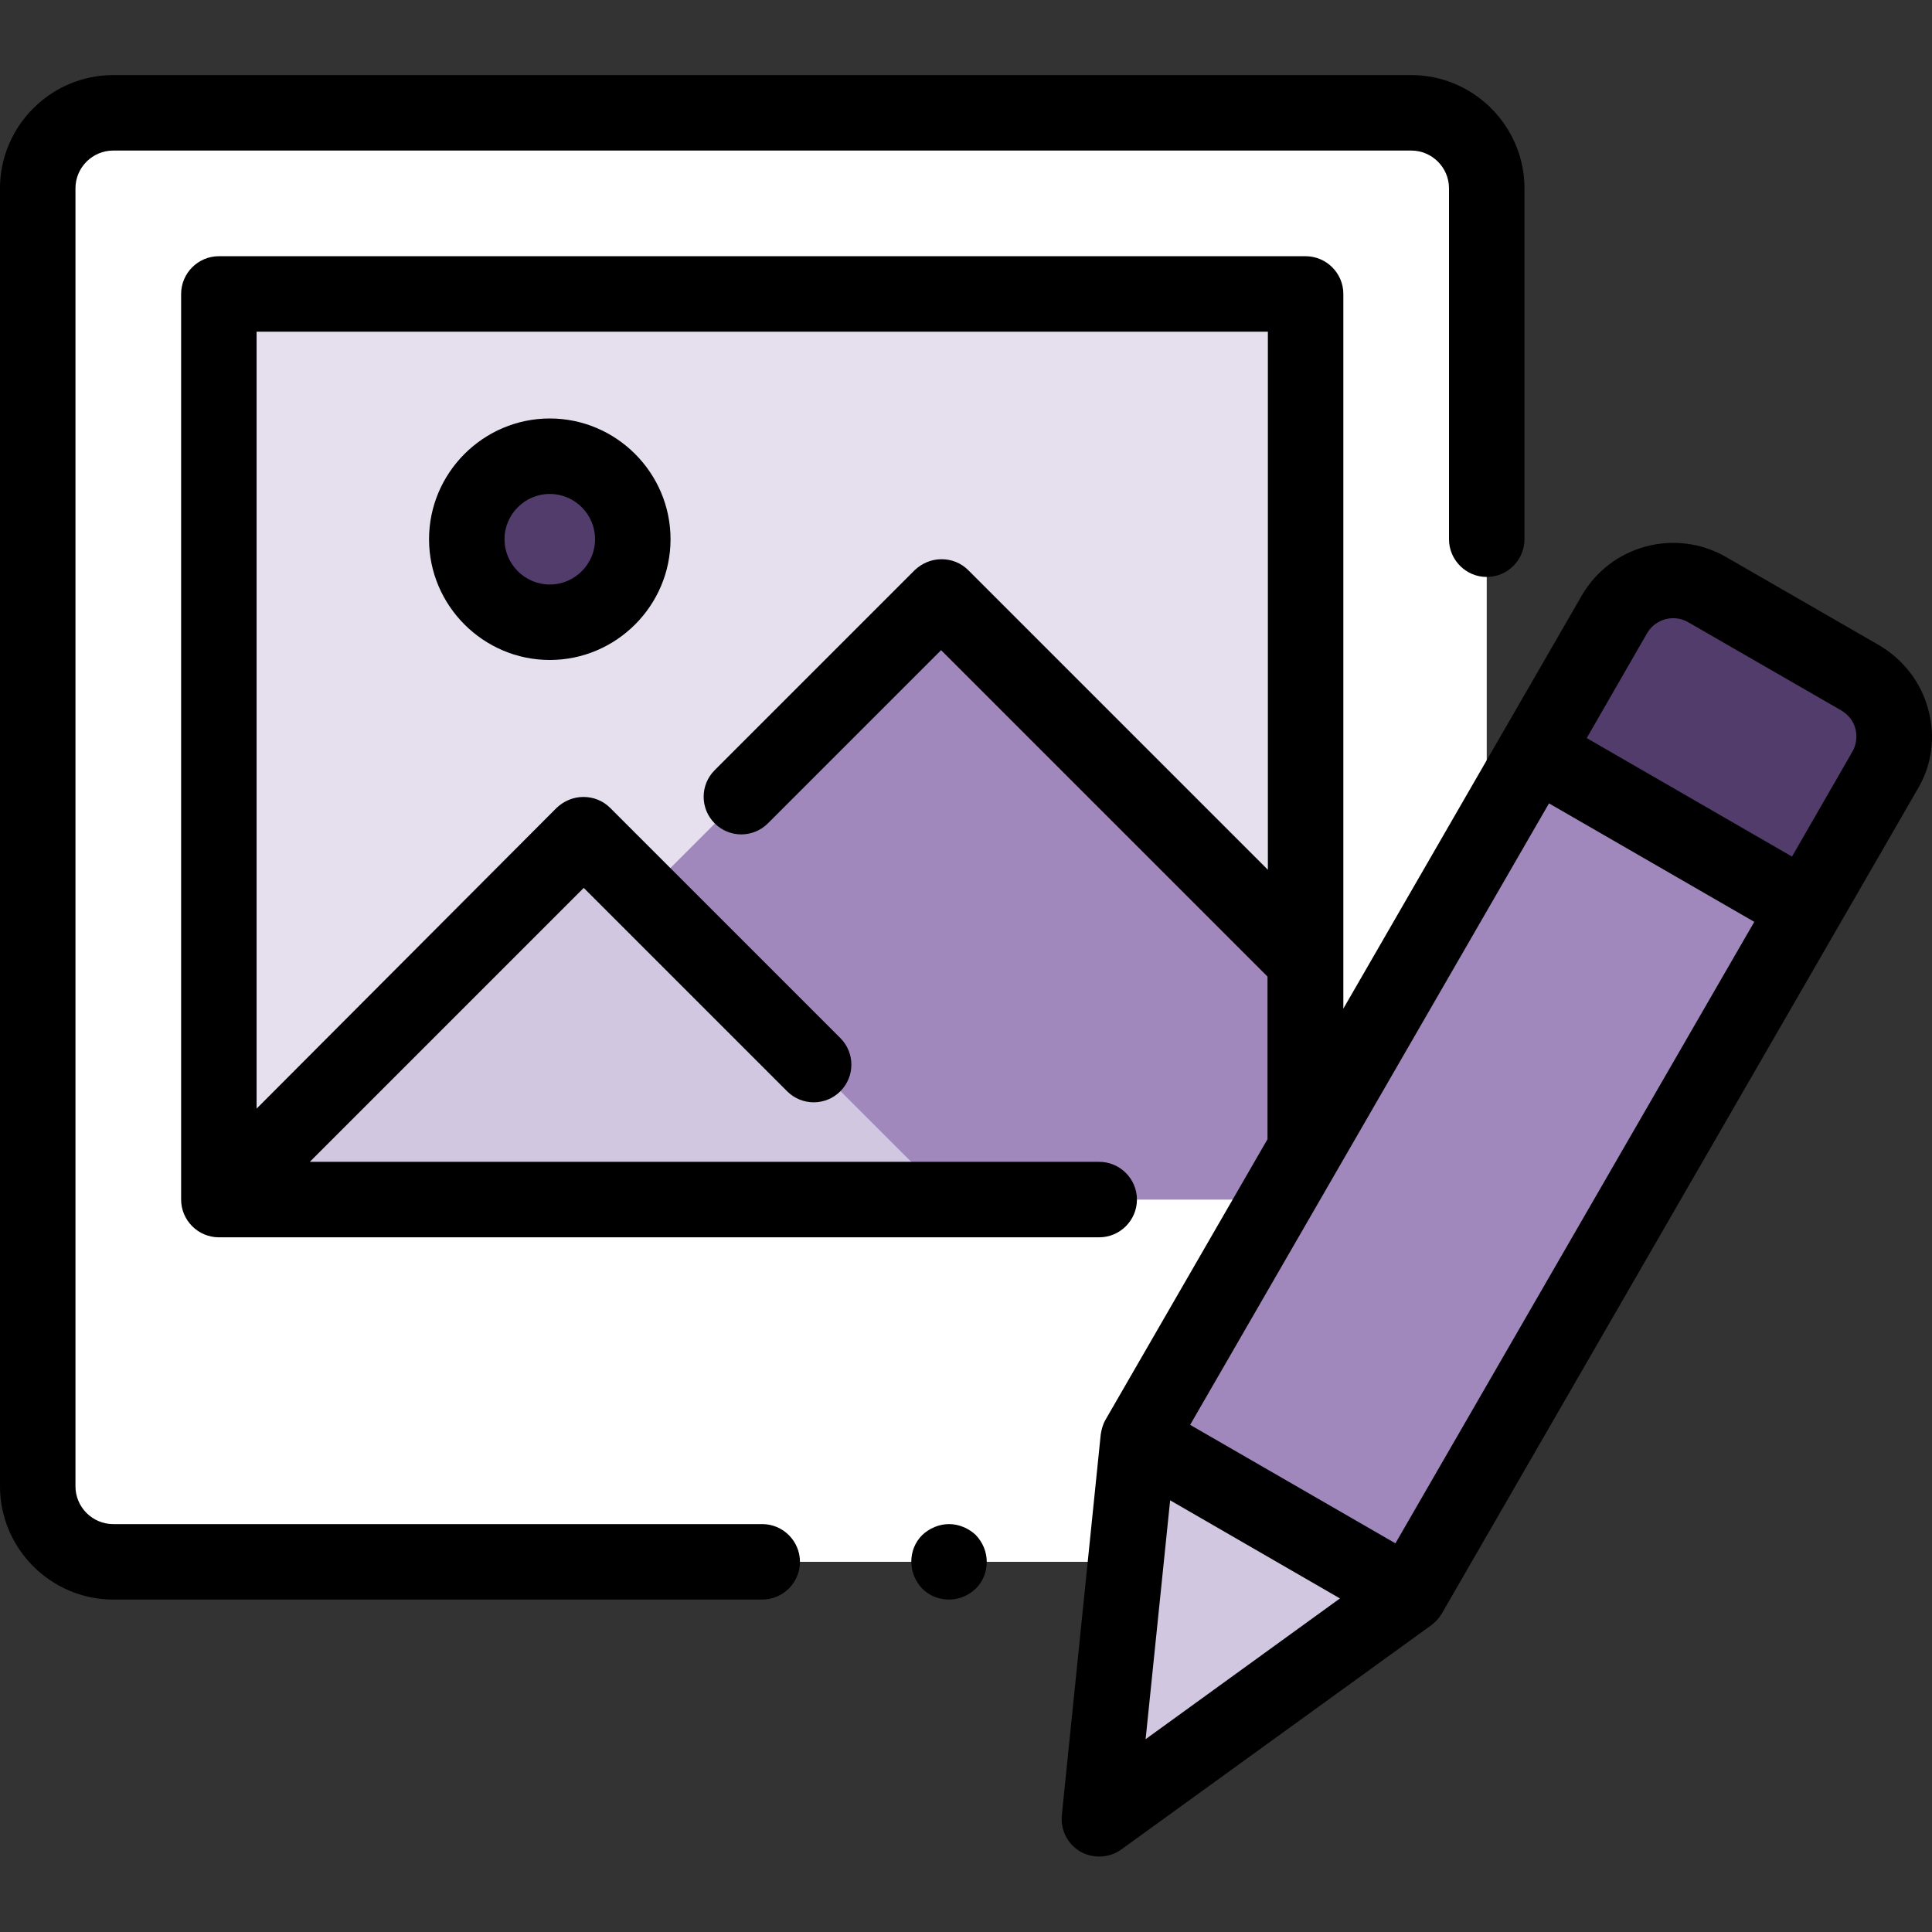
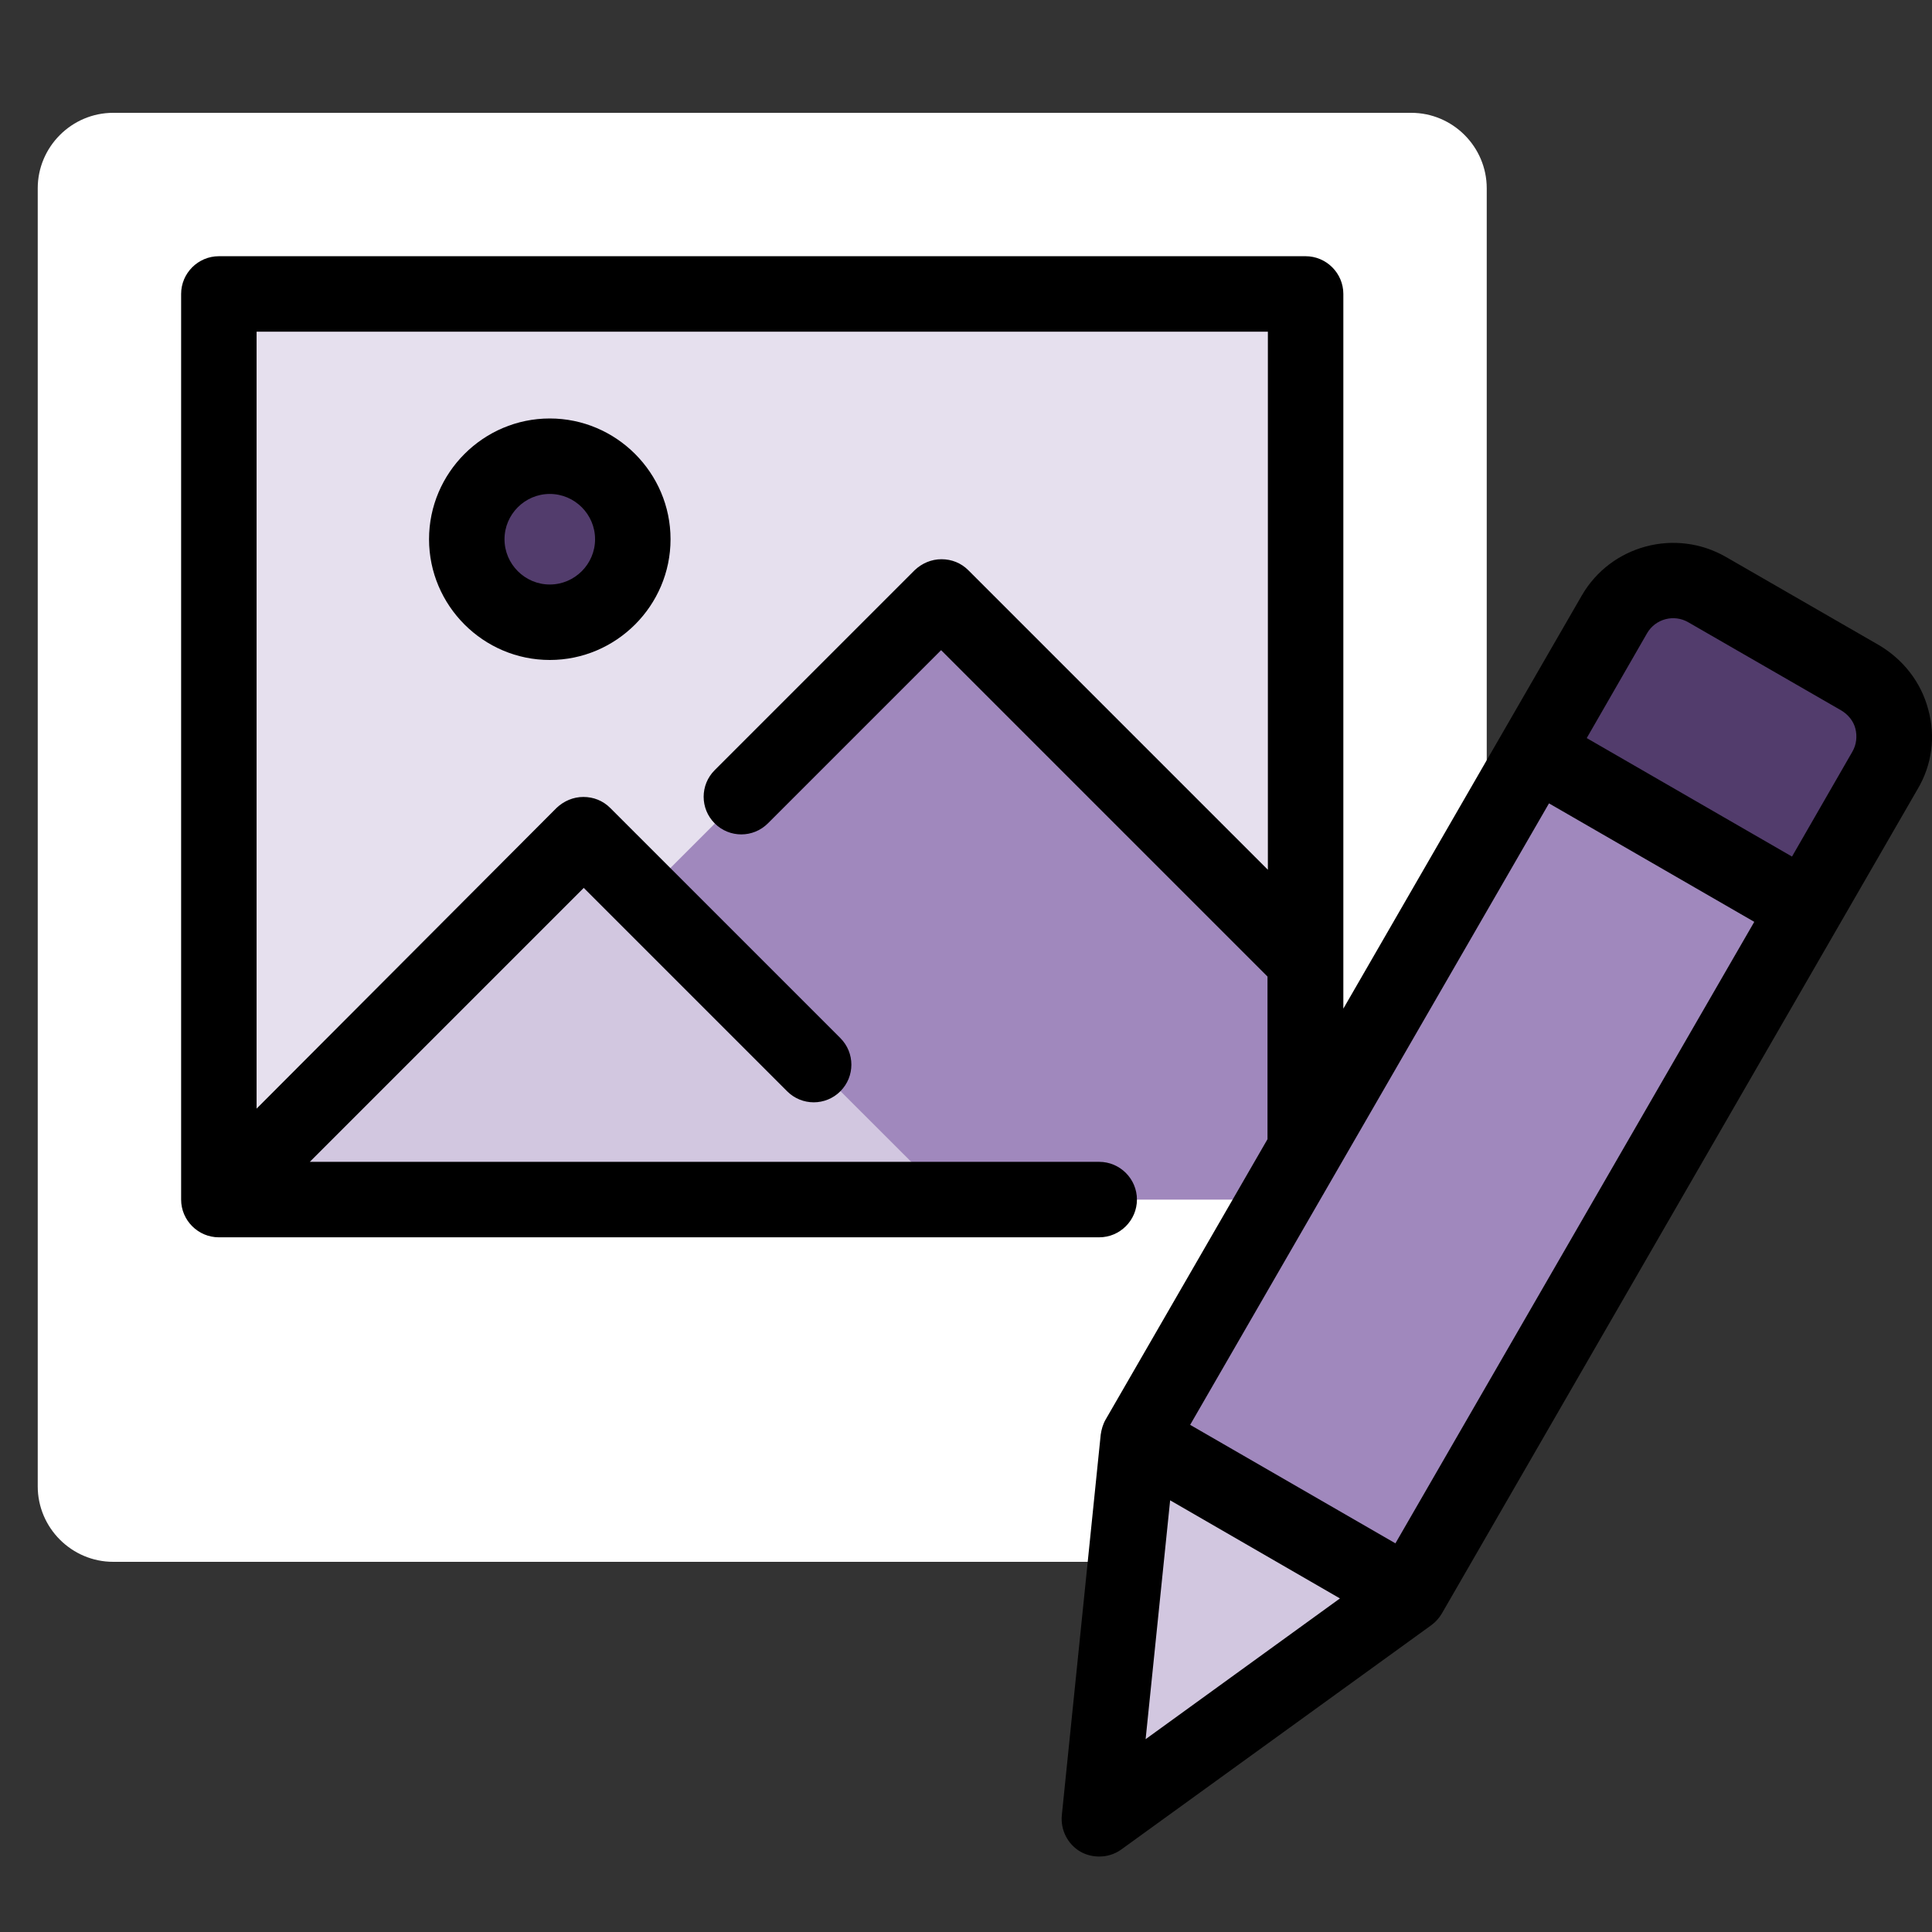
<svg xmlns="http://www.w3.org/2000/svg" version="1.1" id="Capa_1" x="0px" y="0px" viewBox="0 0 512 512" style="enable-background:new 0 0 512 512;" xml:space="preserve">
  <rect x="0" y="0" width="512" height="512" fill="#333333" stroke="none" />
  <style type="text/css">
	.st0{fill:#FFFFFF;}
	.st1{fill:#E6E0EE;}
	.st2{fill:#A088BD;}
	.st3{fill:#D2C7E0;}
	.st4{fill:#523C6C;}
</style>
  <path class="st0" d="M374,29.9H30c-11,0-20,9-20,20v344c0,11,9,20,20,20h344c11,0,20-9,20-20v-344C394,38.9,385,29.9,374,29.9z" />
-   <path class="st1" d="M58,77.9h288v240H58V77.9z" />
+   <path class="st1" d="M58,77.9h288v240H58V77.9" />
  <path class="st2" d="M89.8,317.9H346v-63.3l-96.5-96.4L89.8,317.9z" />
  <path class="st3" d="M154.7,221.2L58,317.9h193.5L154.7,221.2z" />
  <circle class="st4" cx="145.7" cy="142.9" r="22" />
  <path class="st2" d="M301.7,381.2l126.1-218.5c5-8.6,15.9-11.5,24.5-6.6l40.6,23.4c8.6,5,11.5,15.9,6.6,24.5L373.4,422.6  L301.7,381.2z" />
  <path class="st4" d="M478.5,240.6l21-36.5c5-8.6,2-19.6-6.6-24.5l-40.6-23.4c-8.6-5-19.6-2-24.5,6.6l-21,36.5L478.5,240.6  L478.5,240.6z" />
  <path class="st3" d="M291.3,482.1l10.4-100.9l71.7,41.4L291.3,482.1z" />
-   <path d="M251.5,403.9c-2.6,0-5.2,1.1-7.1,2.9c-1.9,1.9-2.9,4.4-2.9,7.1c0,2.6,1.1,5.2,2.9,7.1c1.9,1.9,4.4,2.9,7.1,2.9  s5.2-1.1,7.1-2.9c1.9-1.9,2.9-4.4,2.9-7.1s-1.1-5.2-2.9-7.1C256.7,405,254.1,403.9,251.5,403.9z M202,403.9H30c-5.5,0-10-4.5-10-10  v-344c0-5.5,4.5-10,10-10h344c5.5,0,10,4.5,10,10v93c0,5.5,4.5,10,10,10s10-4.5,10-10v-93c0-16.5-13.5-30-30-30H30  c-16.5,0-30,13.5-30,30v344c0,16.5,13.5,30,30,30h172c5.5,0,10-4.5,10-10S207.5,403.9,202,403.9z" />
  <path d="M113.7,142.9c0,17.6,14.4,32,32,32s32-14.4,32-32s-14.4-32-32-32S113.7,125.3,113.7,142.9z M157.7,142.9c0,6.6-5.4,12-12,12  s-12-5.4-12-12s5.4-12,12-12S157.7,136.3,157.7,142.9z" />
  <path d="M511,188c-1.9-7.2-6.6-13.2-13-17l-40.6-23.4c-13.4-7.7-30.5-3.1-38.2,10.2L356,267.3V77.9c0-5.5-4.5-10-10-10H58  c-5.5,0-10,4.5-10,10v240c0,5.5,4.5,10,10,10h233.3c5.5,0,10-4.5,10-10s-4.5-10-10-10H82.1l72.6-72.6l53.9,53.9  c3.9,3.9,10.2,3.9,14.1,0c3.9-3.9,3.9-10.2,0-14.1l-61-61c-1.9-1.9-4.4-2.9-7.1-2.9s-5.2,1.1-7.1,2.9L68,293.8V87.9h268v142.6  l-79.4-79.4c-1.9-1.9-4.4-2.9-7.1-2.9s-5.2,1.1-7.1,2.9l-53,53c-3.9,3.9-3.9,10.2,0,14.1c3.9,3.9,10.2,3.9,14.1,0l45.9-45.9  l86.4,86.4l0.1,0.1v43.1L293,376.2c-0.7,1.2-1.1,2.6-1.3,4L281.4,481c-0.4,3.9,1.5,7.7,4.9,9.7c1.6,0.9,3.3,1.3,5,1.3  c2.1,0,4.1-0.6,5.9-1.9l82.1-59.4c1.1-0.8,2.1-1.9,2.8-3.1l126.1-218.5C512,202.7,513,195.2,511,188L511,188z M310.1,397.6l45,26  l-51.5,37.3L310.1,397.6z M369.8,409l-54.4-31.4l95.1-164.7l54.4,31.4L369.8,409L369.8,409z M490.9,199.2l-16,27.8l-54.4-31.4  l16-27.8c2.2-3.8,7.1-5.1,10.9-2.9l40.6,23.4c1.8,1.1,3.2,2.8,3.7,4.8S492,197.3,490.9,199.2L490.9,199.2z" />
</svg>